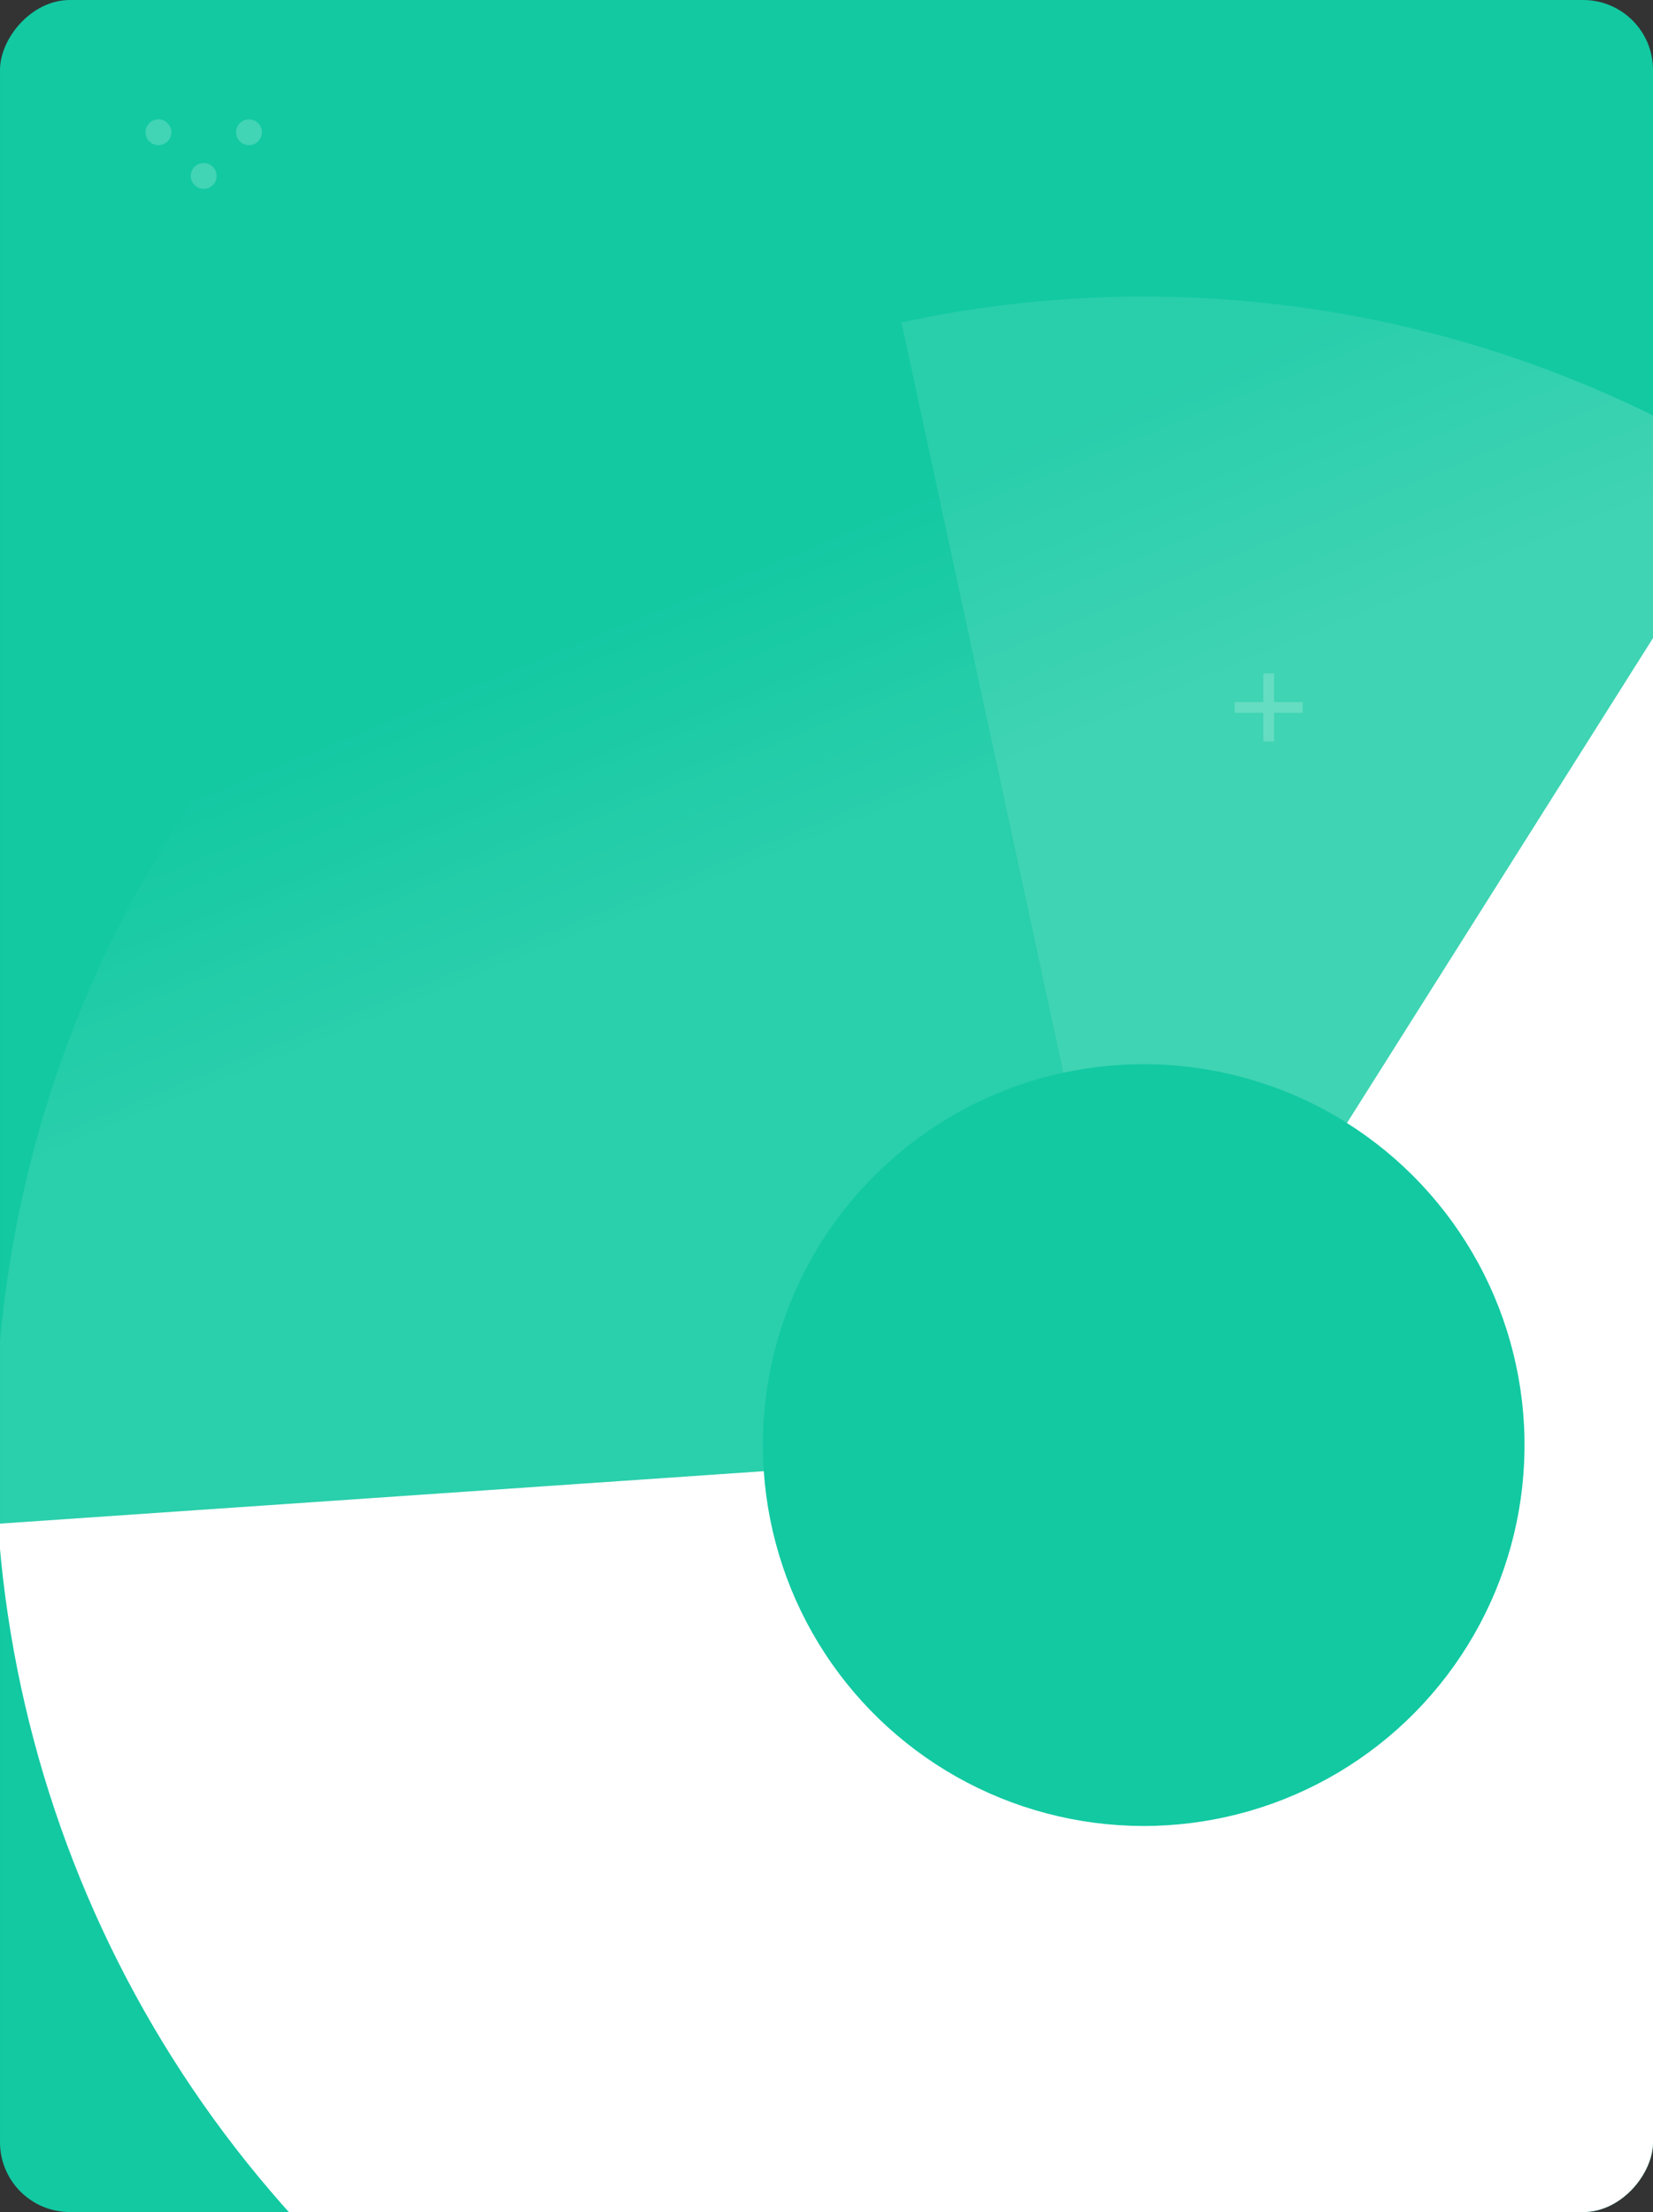
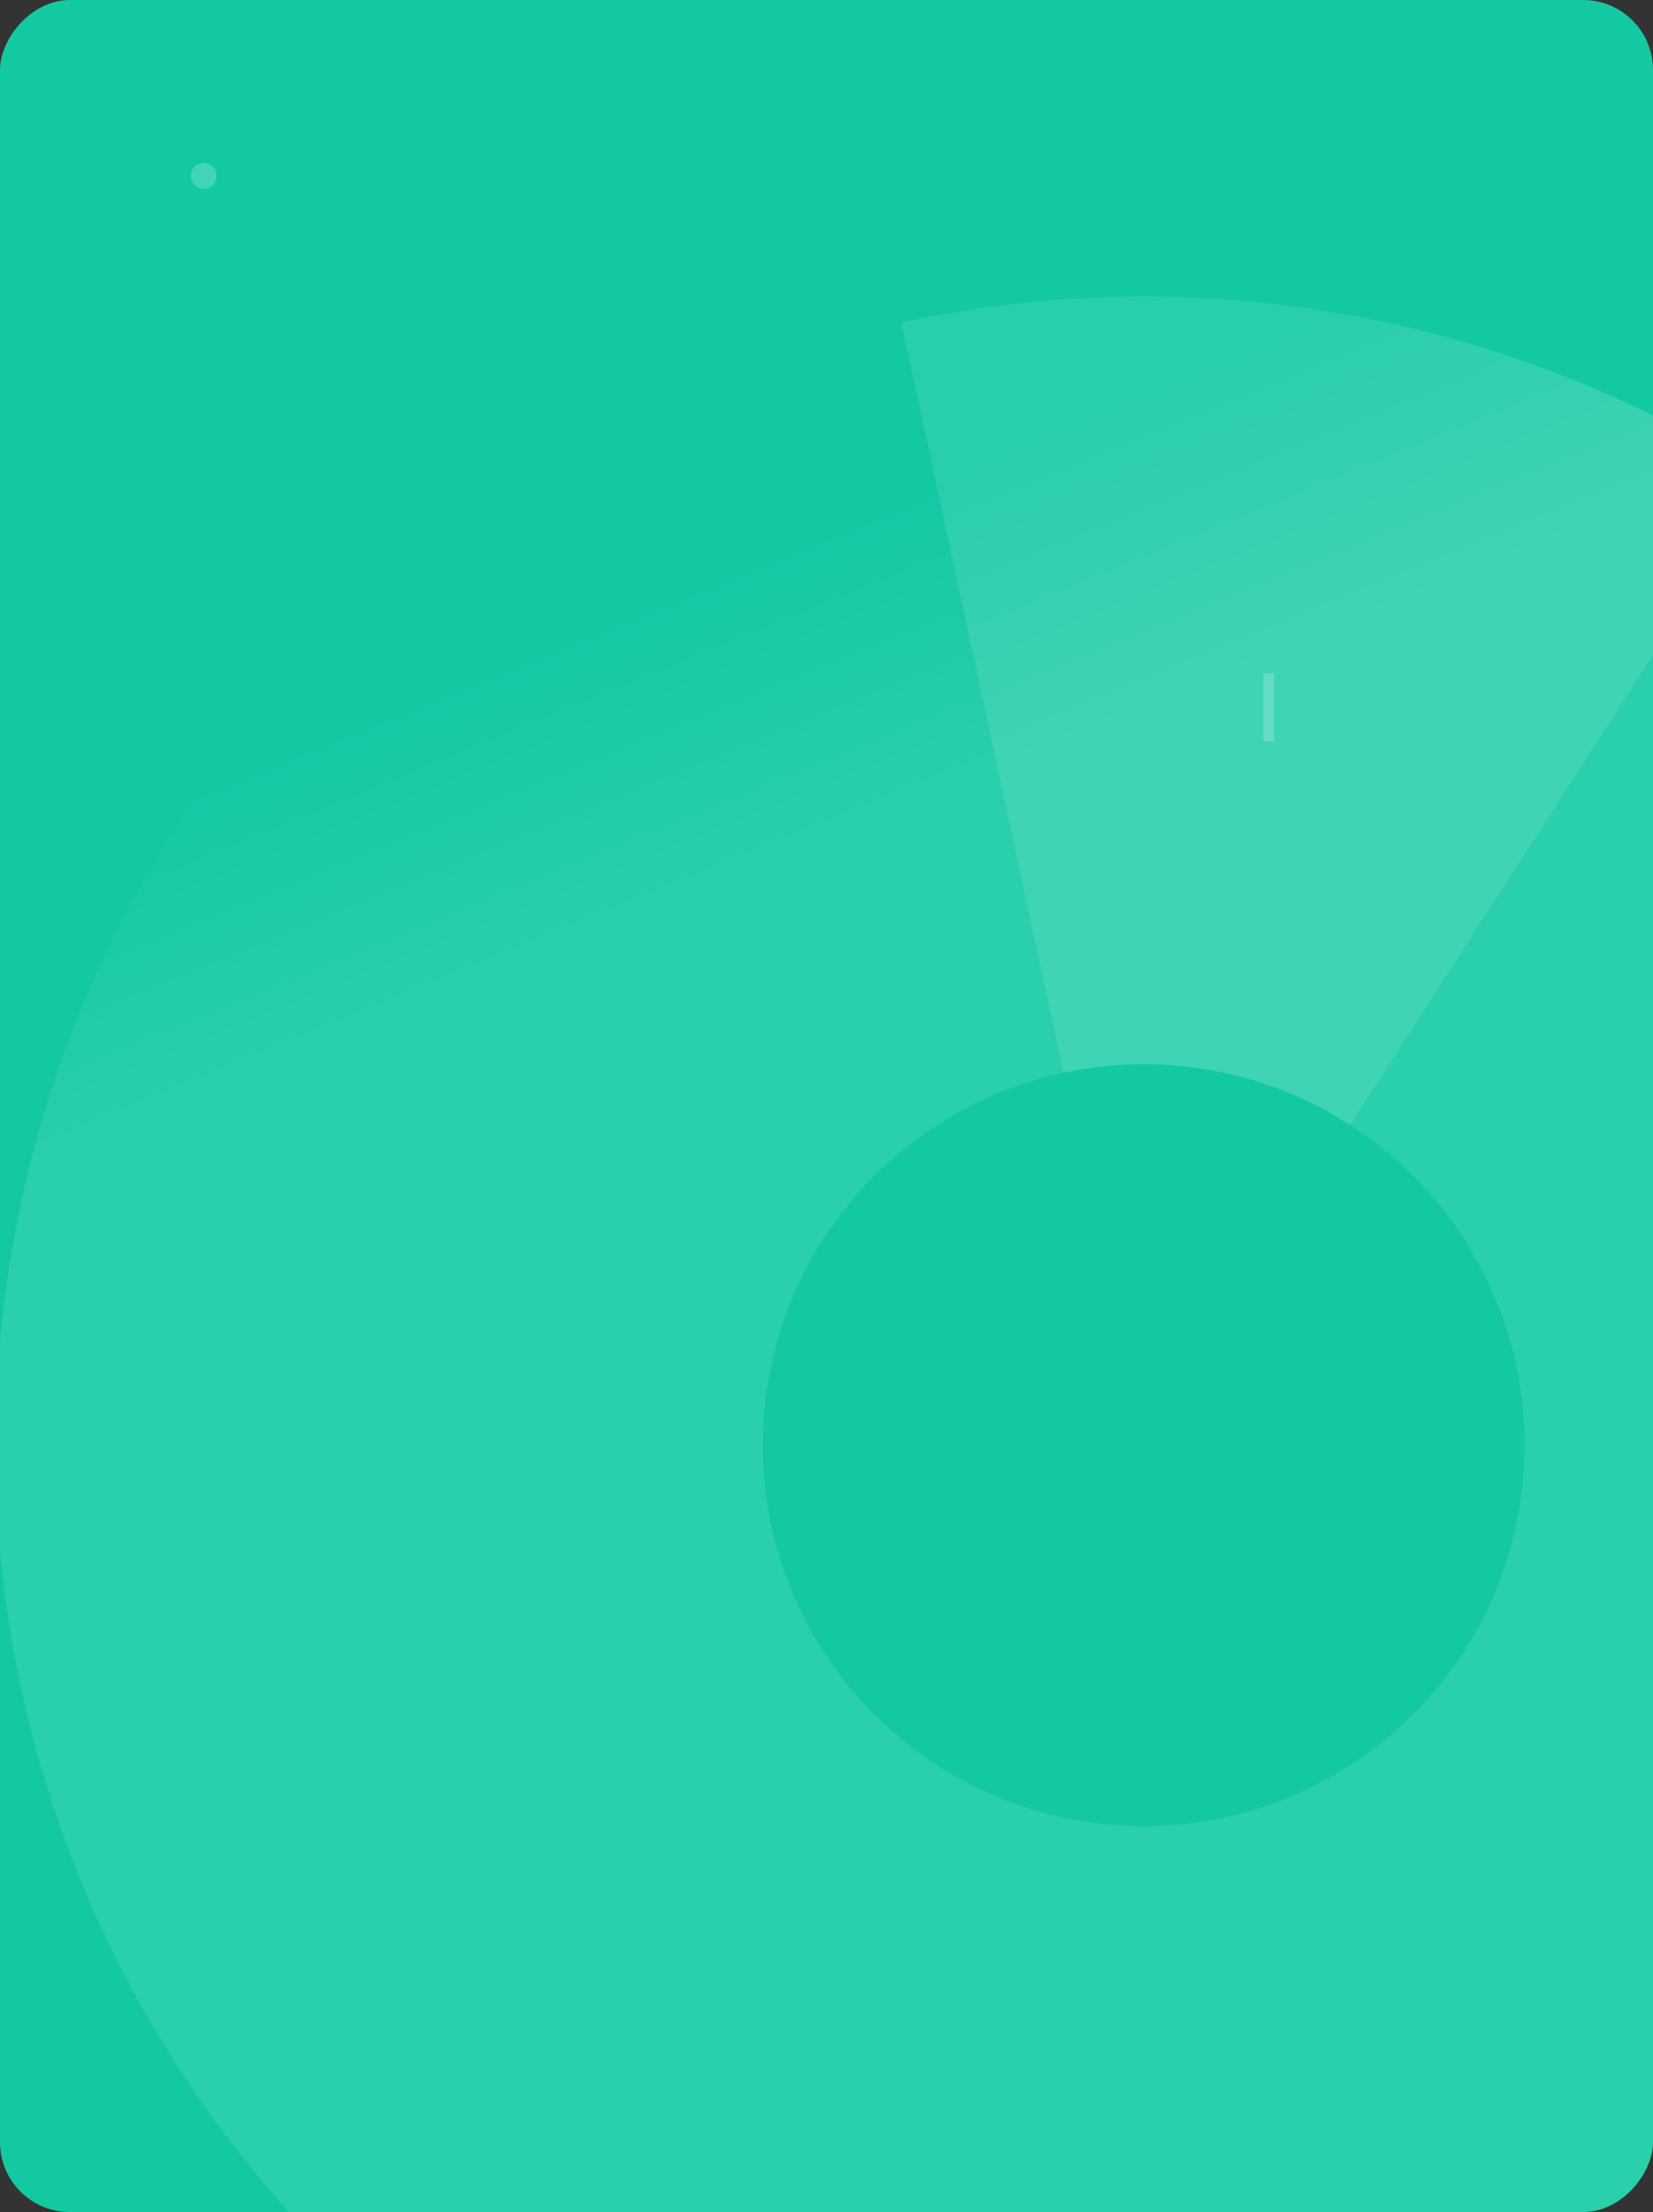
<svg xmlns="http://www.w3.org/2000/svg" width="2272" height="3040" viewBox="0 0 2272 3040" fill="none">
  <rect x="0" y="0" width="2272" height="3040" fill="#333333" stroke="none" />
  <g clip-path="url(#clip0_144_4985)">
    <rect width="568" height="760" rx="24" transform="matrix(-4 0 0 4 2272 0)" fill="#12C9A2" />
    <path opacity="0.1" d="M527.261 802.739C-126.236 1379.73 -188.255 2377.24 388.738 3030.74C965.732 3684.24 1963.24 3746.25 2616.74 3169.26C3270.24 2592.27 3332.25 1594.76 2755.26 941.262C2178.27 287.764 1180.76 225.746 527.261 802.739ZM1918.45 2378.38C1701.74 2569.72 1370.95 2549.16 1179.62 2332.45C988.279 2115.74 1008.84 1784.95 1225.55 1593.62C1442.26 1402.28 1773.05 1422.85 1964.38 1639.55C2155.72 1856.26 2135.16 2187.05 1918.45 2378.38Z" fill="url(#paint0_linear_144_4985)" />
-     <path d="M-2.77 2094.11C15.713 2363.33 102.909 2623.33 250.493 2849.25C398.077 3075.18 601.12 3259.5 840.229 3384.61C1079.34 3509.71 1346.53 3571.43 1616.28 3563.86C1886.04 3556.28 2149.34 3479.68 2381.06 3341.36C2612.78 3203.04 2805.16 3007.63 2939.84 2773.78C3074.52 2539.93 3147 2275.45 3150.35 2005.62C3153.71 1735.78 3087.82 1469.58 2959 1232.46C2830.17 995.334 2642.7 795.197 2414.49 651.162L1851.38 1543.35C1927.06 1591.12 1989.22 1657.48 2031.94 1736.12C2074.67 1814.75 2096.51 1903.02 2095.4 1992.5C2094.29 2081.99 2070.25 2169.69 2025.59 2247.24C1980.93 2324.78 1917.13 2389.59 1840.29 2435.45C1763.45 2481.32 1676.14 2506.73 1586.68 2509.24C1497.23 2511.75 1408.63 2491.28 1329.34 2449.79C1250.04 2408.31 1182.71 2347.19 1133.77 2272.27C1084.83 2197.35 1055.92 2111.13 1049.79 2021.85L-2.77 2094.11Z" fill="white" />
    <path opacity="0.1" d="M2427.52 659.476C2075.71 432.577 1648.17 354.73 1238.95 443.06L1461.56 1474.34C1597.26 1445.05 1739.04 1470.87 1855.7 1546.11L2427.52 659.476Z" fill="white" />
    <g opacity="0.2">
      <rect width="3.688" height="23.354" transform="matrix(-4 0 0 4 1751.17 925.479)" fill="white" />
-       <rect width="3.688" height="23.354" transform="matrix(0 -4 -4 0 1790.5 979.563)" fill="white" />
    </g>
    <g opacity="0.2">
-       <path d="M235.556 181.778C235.556 191.596 227.596 199.556 217.778 199.556C207.959 199.556 200 191.596 200 181.778C200 171.959 207.959 164 217.778 164C227.596 164 235.556 171.959 235.556 181.778Z" fill="white" />
      <path d="M297.778 241.778C297.778 251.596 289.819 259.556 280 259.556C270.182 259.556 262.223 251.596 262.223 241.778C262.223 231.959 270.182 224 280 224C289.819 224 297.778 231.959 297.778 241.778Z" fill="white" />
-       <path d="M360 181.778C360 191.596 352.04 199.556 342.222 199.556C332.404 199.556 324.444 191.596 324.444 181.778C324.444 171.959 332.404 164 342.222 164C352.04 164 360 171.959 360 181.778Z" fill="white" />
    </g>
  </g>
  <defs>
    <linearGradient id="paint0_linear_144_4985" x1="787.034" y1="1286.24" x2="638.379" y2="923.667" gradientUnits="userSpaceOnUse">
      <stop stop-color="white" />
      <stop offset="1" stop-color="white" stop-opacity="0" />
    </linearGradient>
    <clipPath id="clip0_144_4985">
      <rect width="568" height="760" rx="24" transform="matrix(-4 0 0 4 2272 0)" fill="white" />
    </clipPath>
  </defs>
</svg>